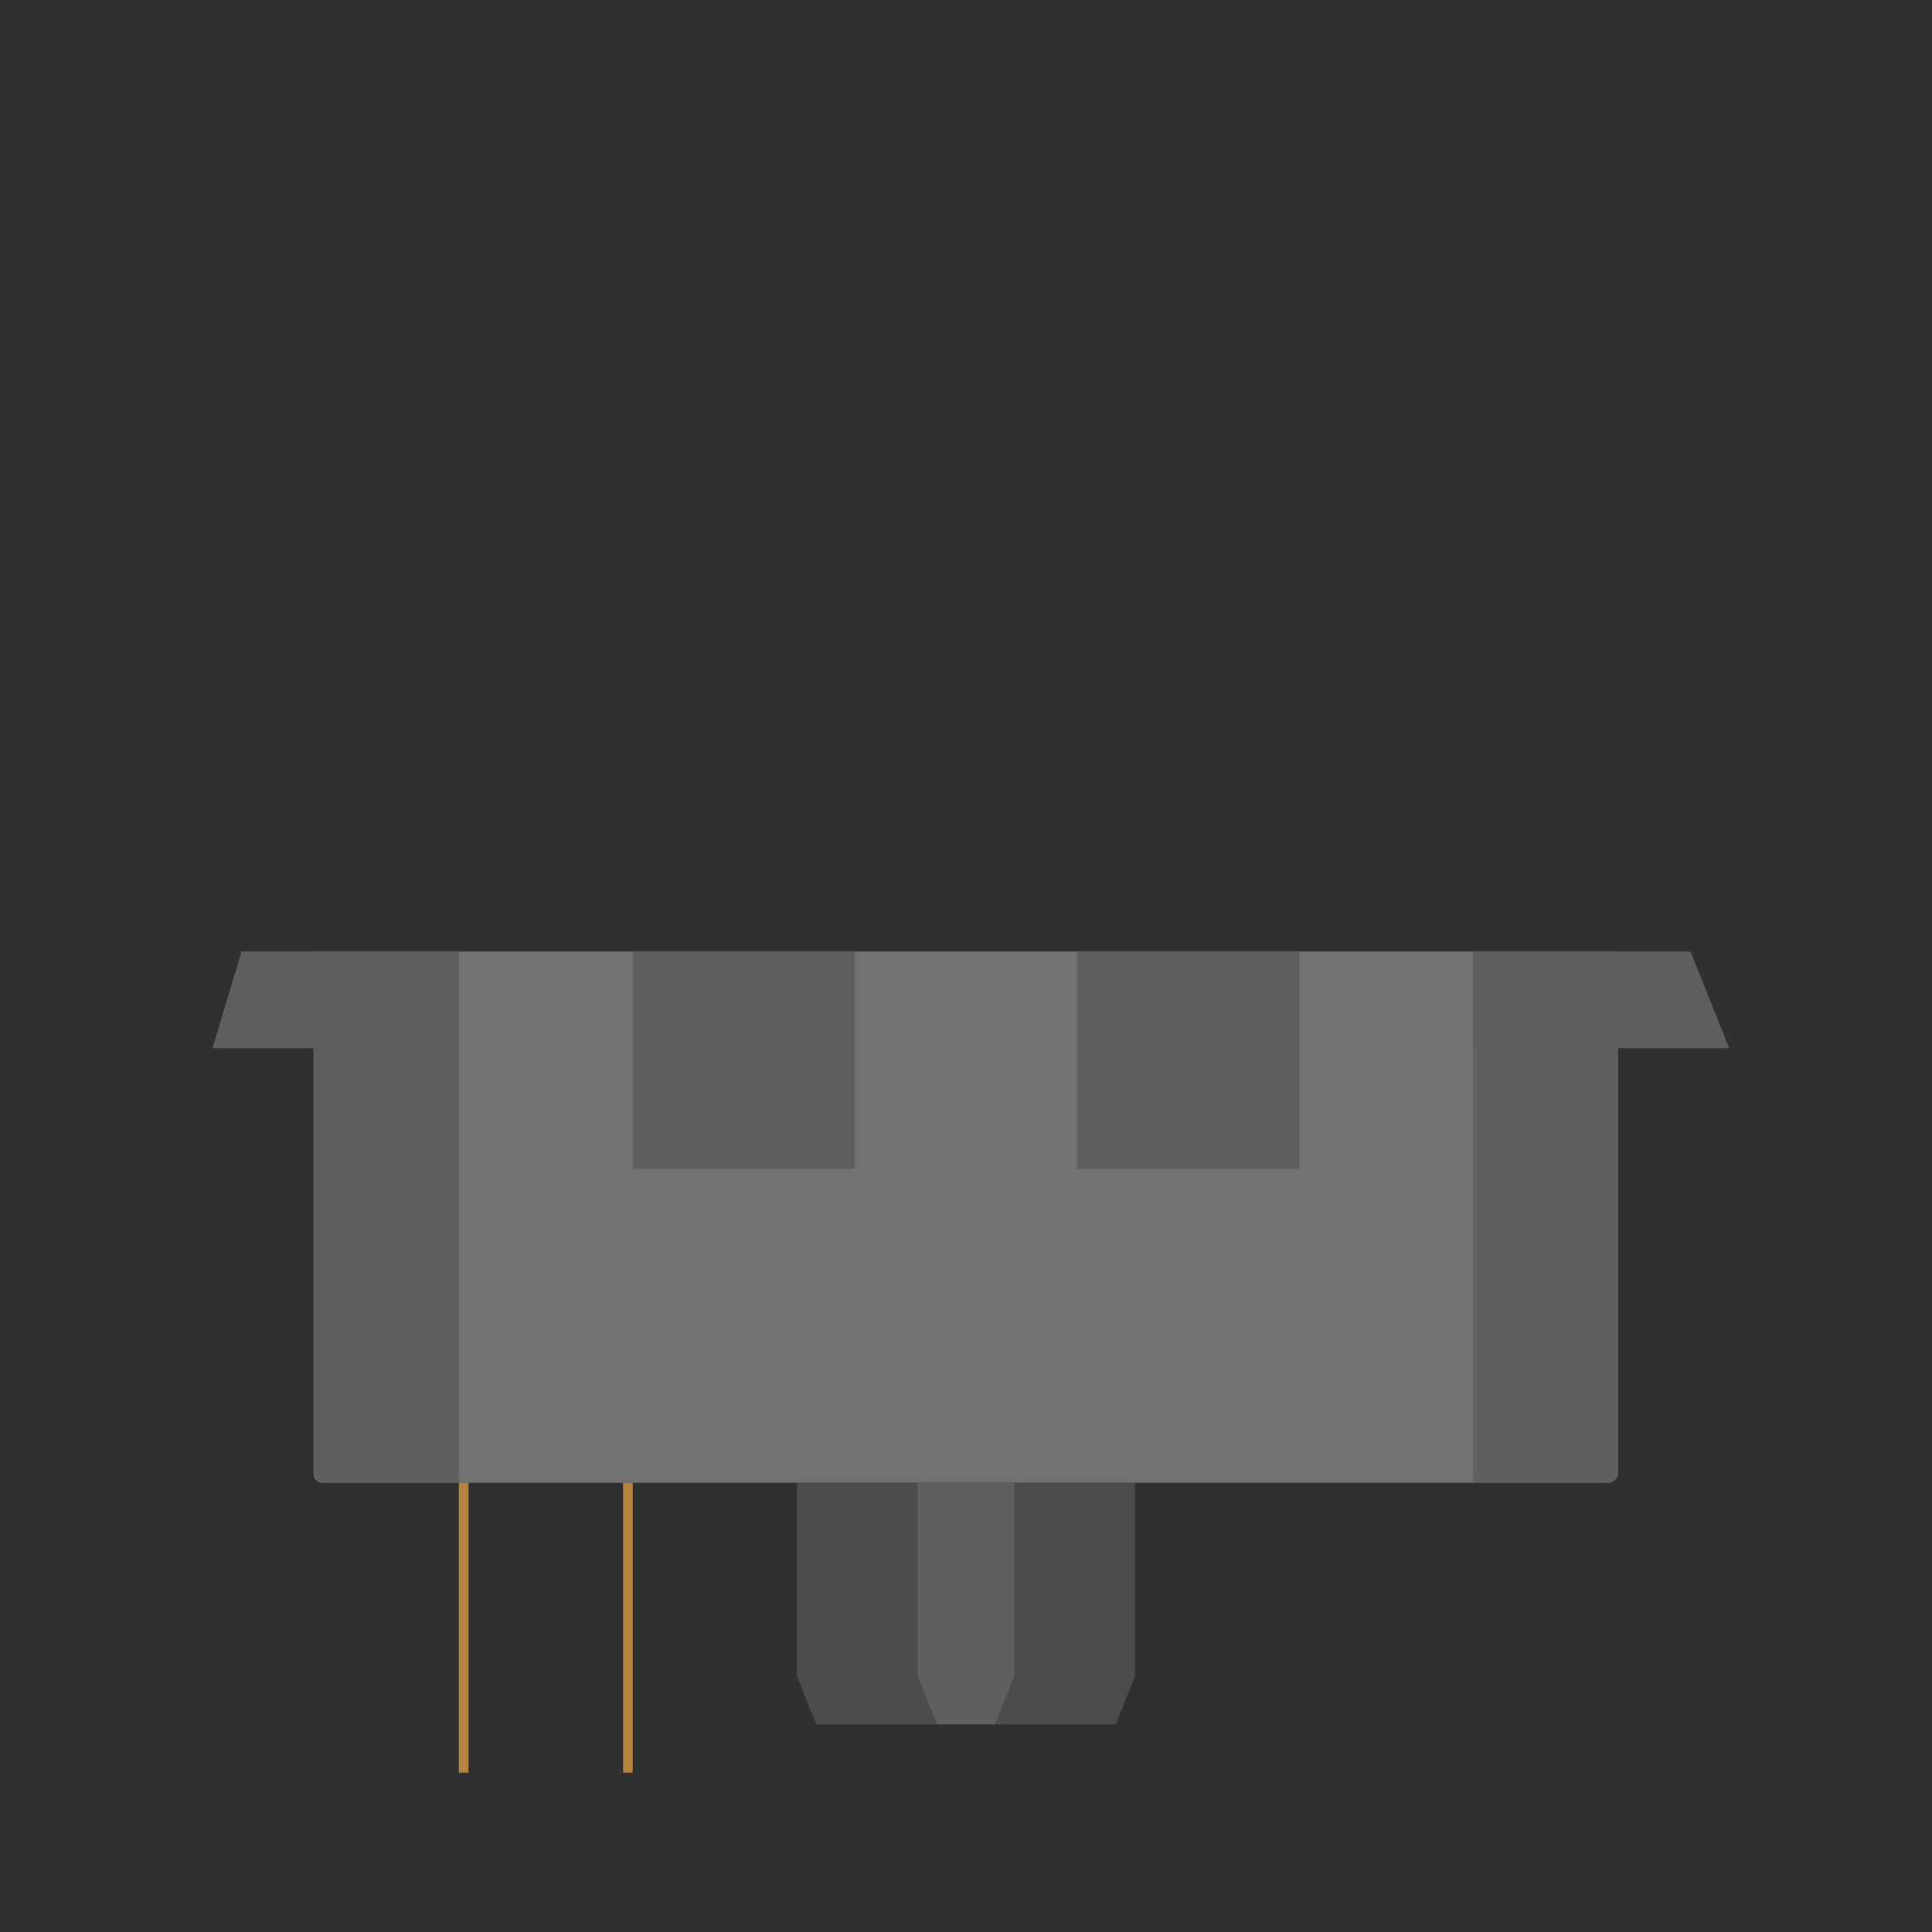
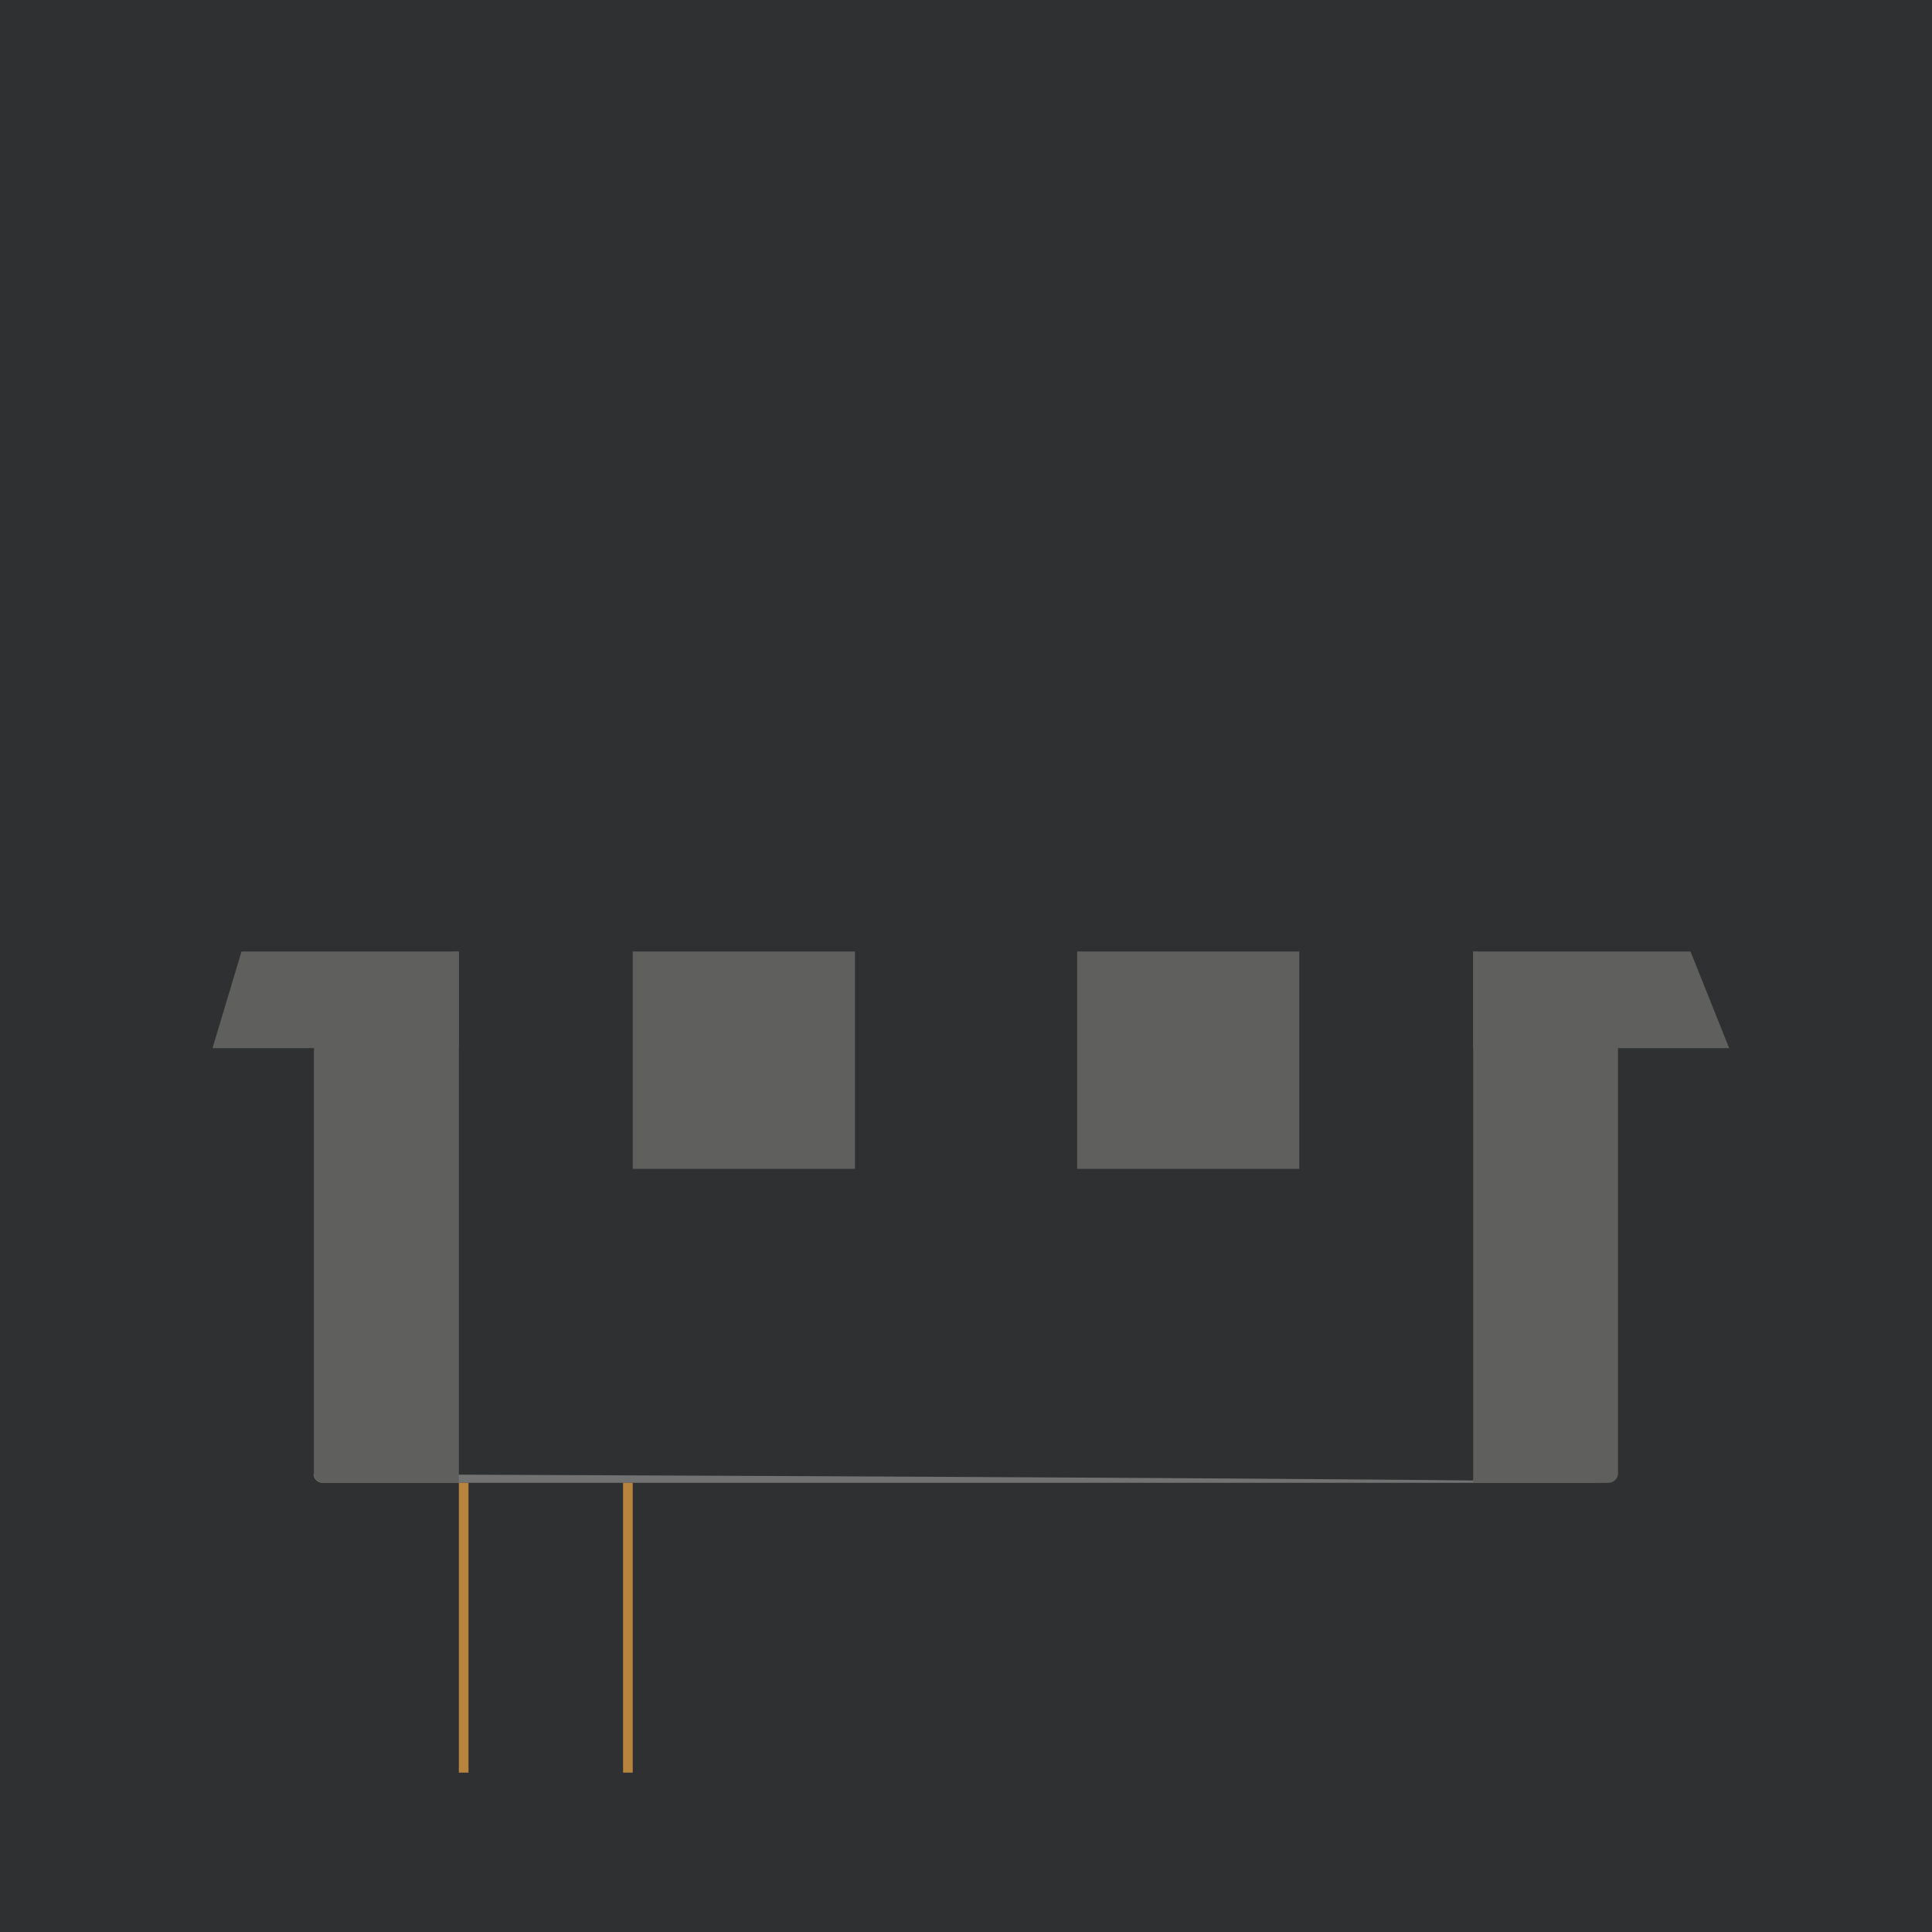
<svg xmlns="http://www.w3.org/2000/svg" viewBox="0 0 200 200">
  <defs>
    <style>.cls-1{fill:#2e2f30;opacity:0.08;}.cls-2{fill:#2f3031;}.cls-3{fill:#727272;}.cls-4{fill:#4d4c4c;}.cls-5{fill:#5f5f5e;}.cls-6{fill:#b7833d;}</style>
  </defs>
  <g id="Background">
    <rect class="cls-1" width="200" height="200" />
    <g id="Background-2" data-name="Background">
      <rect class="cls-2" width="200" height="200" />
    </g>
  </g>
  <g id="Switch_housing_type" data-name="Switch housing type">
    <g id="Bottom_Housing" data-name="Bottom Housing">
-       <path class="cls-3" d="M166.54,153.5H33.46a.93.93,0,0,1-1-.9V98.5h135v54.1C167.5,153.1,166.54,153.5,166.54,153.5Z" transform="translate(0 0)" />
-       <polygon class="cls-4" points="115.5 178.5 84.5 178.5 82.5 173.5 82.5 153.5 117.5 153.5 117.5 173.5 115.5 178.5" />
-       <polygon class="cls-5" points="103 178.5 97 178.5 95 173.5 95 153.5 105 153.5 105 173.5 103 178.5" />
+       <path class="cls-3" d="M166.54,153.5H33.46a.93.93,0,0,1-1-.9V98.5v54.1C167.5,153.1,166.54,153.5,166.54,153.5Z" transform="translate(0 0)" />
      <g id="Copper_Contacts" data-name="Copper Contacts">
        <rect class="cls-6" x="47.5" y="153.5" width="1" height="30" />
        <rect class="cls-6" x="64.5" y="153.5" width="1" height="30" />
      </g>
    </g>
    <g id="Kailh_Bottom" data-name="Kailh Bottom">
      <path class="cls-5" d="M166.5,153.5h-14v-55l15,1v53A1,1,0,0,1,166.5,153.5Z" transform="translate(0 0)" />
      <path class="cls-5" d="M33.5,153.5a1,1,0,0,1-1-1v-53l15-1v55Z" transform="translate(0 0)" />
      <polyline class="cls-5" points="22 108.5 47.5 108.5 47.5 98.5 25 98.5" />
      <polygon class="cls-5" points="175 98.5 152.5 98.5 152.5 108.5 179 108.5 175 98.5" />
      <rect class="cls-5" x="111.5" y="98.5" width="23" height="22.5" />
      <rect class="cls-5" x="65.5" y="98.5" width="23" height="22.5" />
    </g>
  </g>
</svg>